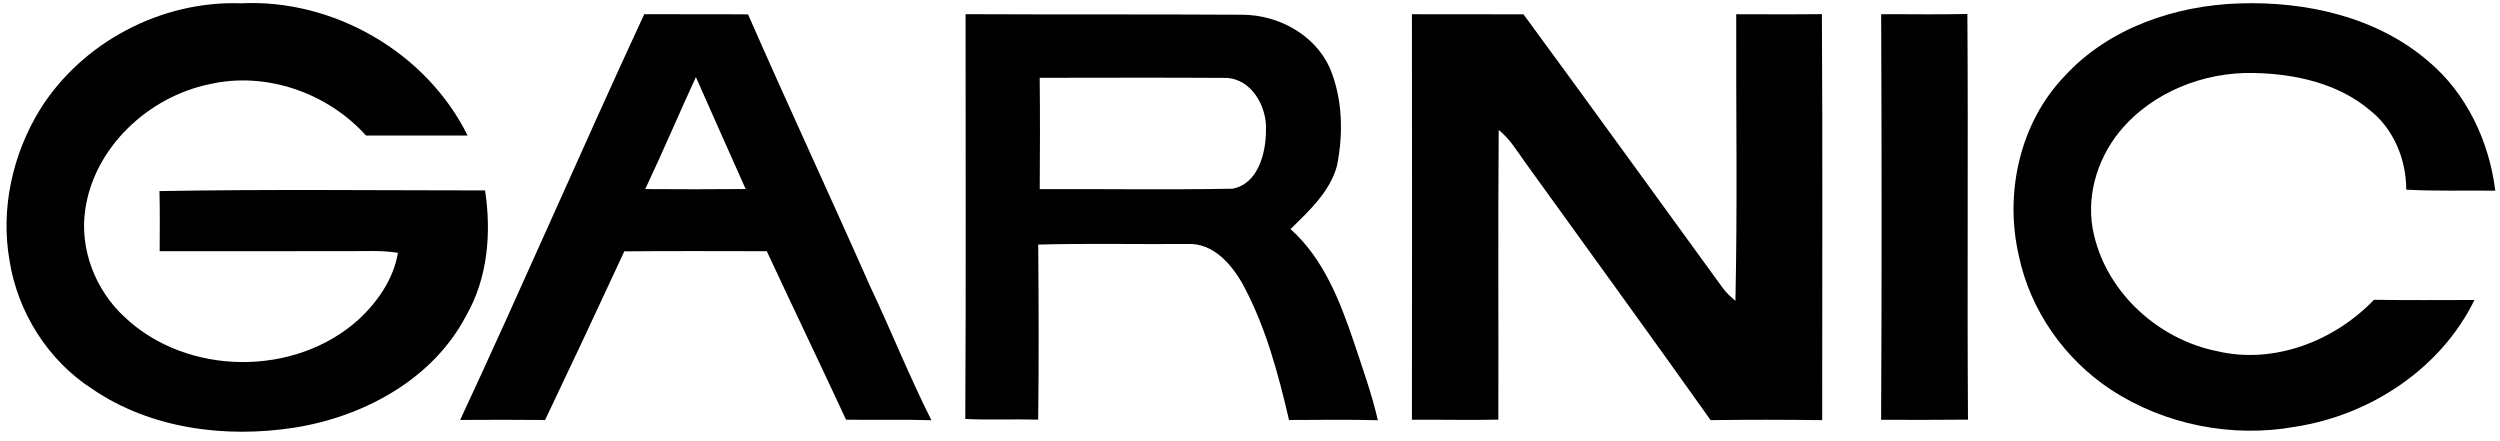
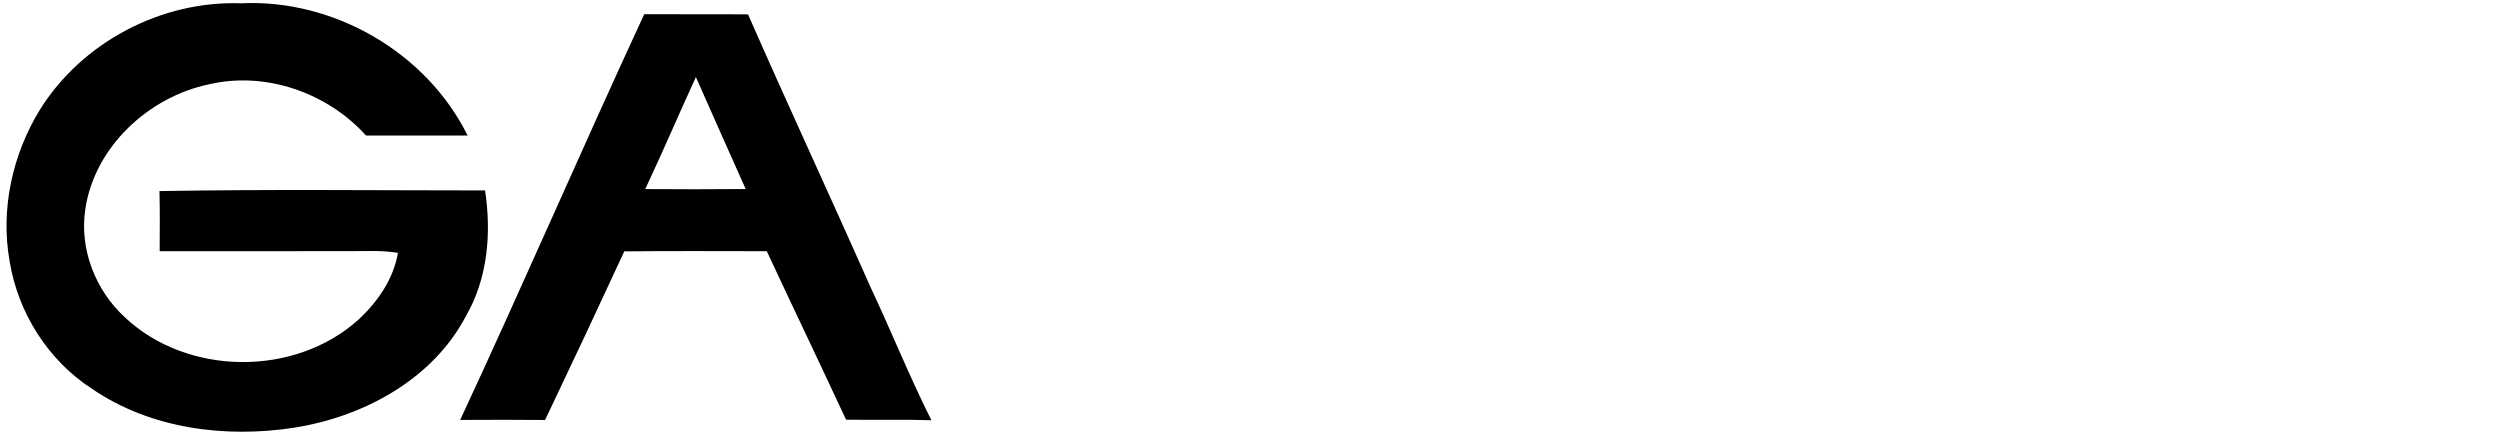
<svg xmlns="http://www.w3.org/2000/svg" width="499pt" height="88pt" viewBox="0 0 499 88" version="1.1">
  <g id="#ffffffff">
</g>
  <g id="#000000ff">
    <path fill="#000000" opacity="1.00" d=" M 7.95 21.92 C 16.35 8.43 32.20 0.10 48.07 0.66 C 66.54 -0.26 85.12 10.43 93.33 27.05 C 86.57 27.07 79.82 27.05 73.06 27.05 C 65.38 18.53 53.08 14.20 41.80 16.81 C 29.65 19.31 18.75 29.40 17.00 41.94 C 15.88 49.79 19.05 57.89 24.82 63.24 C 37.31 75.09 58.87 75.29 71.62 63.74 C 75.41 60.20 78.55 55.67 79.43 50.47 C 76.32 49.94 73.16 50.14 70.02 50.13 C 57.30 50.13 44.59 50.12 31.87 50.14 C 31.89 46.14 31.93 42.14 31.83 38.14 C 53.48 37.76 75.16 38.00 96.82 38.01 C 98.10 46.48 97.38 55.52 93.02 63.05 C 86.38 75.74 72.57 83.17 58.81 85.35 C 45.06 87.50 30.10 85.62 18.42 77.64 C 9.59 71.97 3.53 62.34 1.90 52.01 C 0.08 41.69 2.50 30.81 7.95 21.92 Z" />
-     <path fill="#000000" opacity="1.00" d=" M 412.08 15.21 C 420.91 5.57 434.18 1.08 447.00 0.68 C 460.31 0.24 474.41 3.37 484.71 12.24 C 492.36 18.66 496.85 28.26 498.06 38.06 C 492.13 37.99 486.21 38.18 480.29 37.86 C 480.29 31.86 477.80 25.75 473.02 21.99 C 466.66 16.61 458.10 14.75 449.96 14.57 C 439.91 14.31 429.56 18.38 423.10 26.23 C 418.43 31.93 416.19 39.77 417.99 47.01 C 420.73 58.64 430.97 67.80 442.57 70.10 C 453.90 72.77 465.95 68.07 473.85 59.84 C 480.53 59.95 487.21 59.88 493.90 59.88 C 487.18 73.62 473.10 82.86 458.17 85.17 C 445.56 87.46 432.07 84.80 421.33 77.77 C 412.08 71.67 405.22 61.92 402.96 51.04 C 400.06 38.59 403.13 24.54 412.08 15.21 Z" />
    <path fill="#000000" opacity="1.00" d=" M 91.85 83.82 C 104.37 56.95 116.13 29.72 128.59 2.83 C 135.50 2.88 142.40 2.81 149.31 2.87 C 157.27 21.03 165.65 39.00 173.67 57.13 C 177.86 66.00 181.50 75.12 185.91 83.88 C 180.23 83.69 174.55 83.86 168.87 83.77 C 163.65 72.53 158.28 61.37 153.05 50.14 C 143.57 50.13 134.09 50.08 124.61 50.17 C 119.41 61.41 114.14 72.64 108.80 83.83 C 103.15 83.78 97.50 83.78 91.85 83.82 M 128.79 37.74 C 135.47 37.80 142.16 37.78 148.84 37.73 C 145.51 30.29 142.19 22.84 138.90 15.38 C 135.48 22.81 132.28 30.35 128.79 37.74 Z" />
-     <path fill="#000000" opacity="1.00" d=" M 192.73 2.83 C 211.17 2.92 229.60 2.83 248.03 2.94 C 255.16 2.99 262.40 6.89 265.41 13.52 C 268.00 19.64 268.16 26.65 266.86 33.11 C 265.42 38.33 261.31 42.06 257.59 45.73 C 264.15 51.59 267.43 60.02 270.19 68.15 C 271.91 73.36 273.79 78.53 275.02 83.87 C 269.11 83.73 263.20 83.81 257.29 83.83 C 255.13 74.58 252.65 65.26 248.12 56.85 C 245.86 52.77 242.15 48.45 237.03 48.70 C 227.10 48.78 217.16 48.55 207.23 48.82 C 207.32 60.46 207.37 72.11 207.22 83.76 C 202.37 83.62 197.52 83.87 192.67 83.62 C 192.83 56.69 192.71 29.76 192.73 2.83 M 207.52 15.53 C 207.61 22.94 207.58 30.35 207.53 37.75 C 220.34 37.70 233.15 37.90 245.95 37.67 C 251.15 36.76 252.69 30.49 252.69 25.97 C 252.91 21.30 249.80 15.66 244.64 15.55 C 232.27 15.47 219.90 15.52 207.52 15.53 Z" />
-     <path fill="#000000" opacity="1.00" d=" M 281.82 2.84 C 289.24 2.85 296.67 2.84 304.09 2.86 C 317.40 20.98 330.56 39.21 343.79 57.38 C 344.51 58.40 345.44 59.25 346.39 60.05 C 346.81 40.99 346.49 21.91 346.55 2.84 C 352.25 2.85 357.95 2.89 363.65 2.82 C 363.82 29.83 363.69 56.84 363.71 83.86 C 356.29 83.77 348.87 83.75 341.44 83.86 C 329.21 66.62 316.76 49.54 304.41 32.39 C 302.79 30.14 301.36 27.69 299.14 25.95 C 298.99 45.22 299.12 64.49 299.07 83.76 C 293.32 83.88 287.57 83.74 281.82 83.78 C 281.85 56.80 281.85 29.82 281.82 2.84 Z" />
-     <path fill="#000000" opacity="1.00" d=" M 375.48 2.84 C 381.21 2.81 386.95 2.93 392.69 2.79 C 392.87 29.77 392.63 56.77 392.81 83.76 C 387.03 83.83 381.25 83.80 375.47 83.79 C 375.61 56.81 375.59 29.82 375.48 2.84 Z" />
  </g>
</svg>